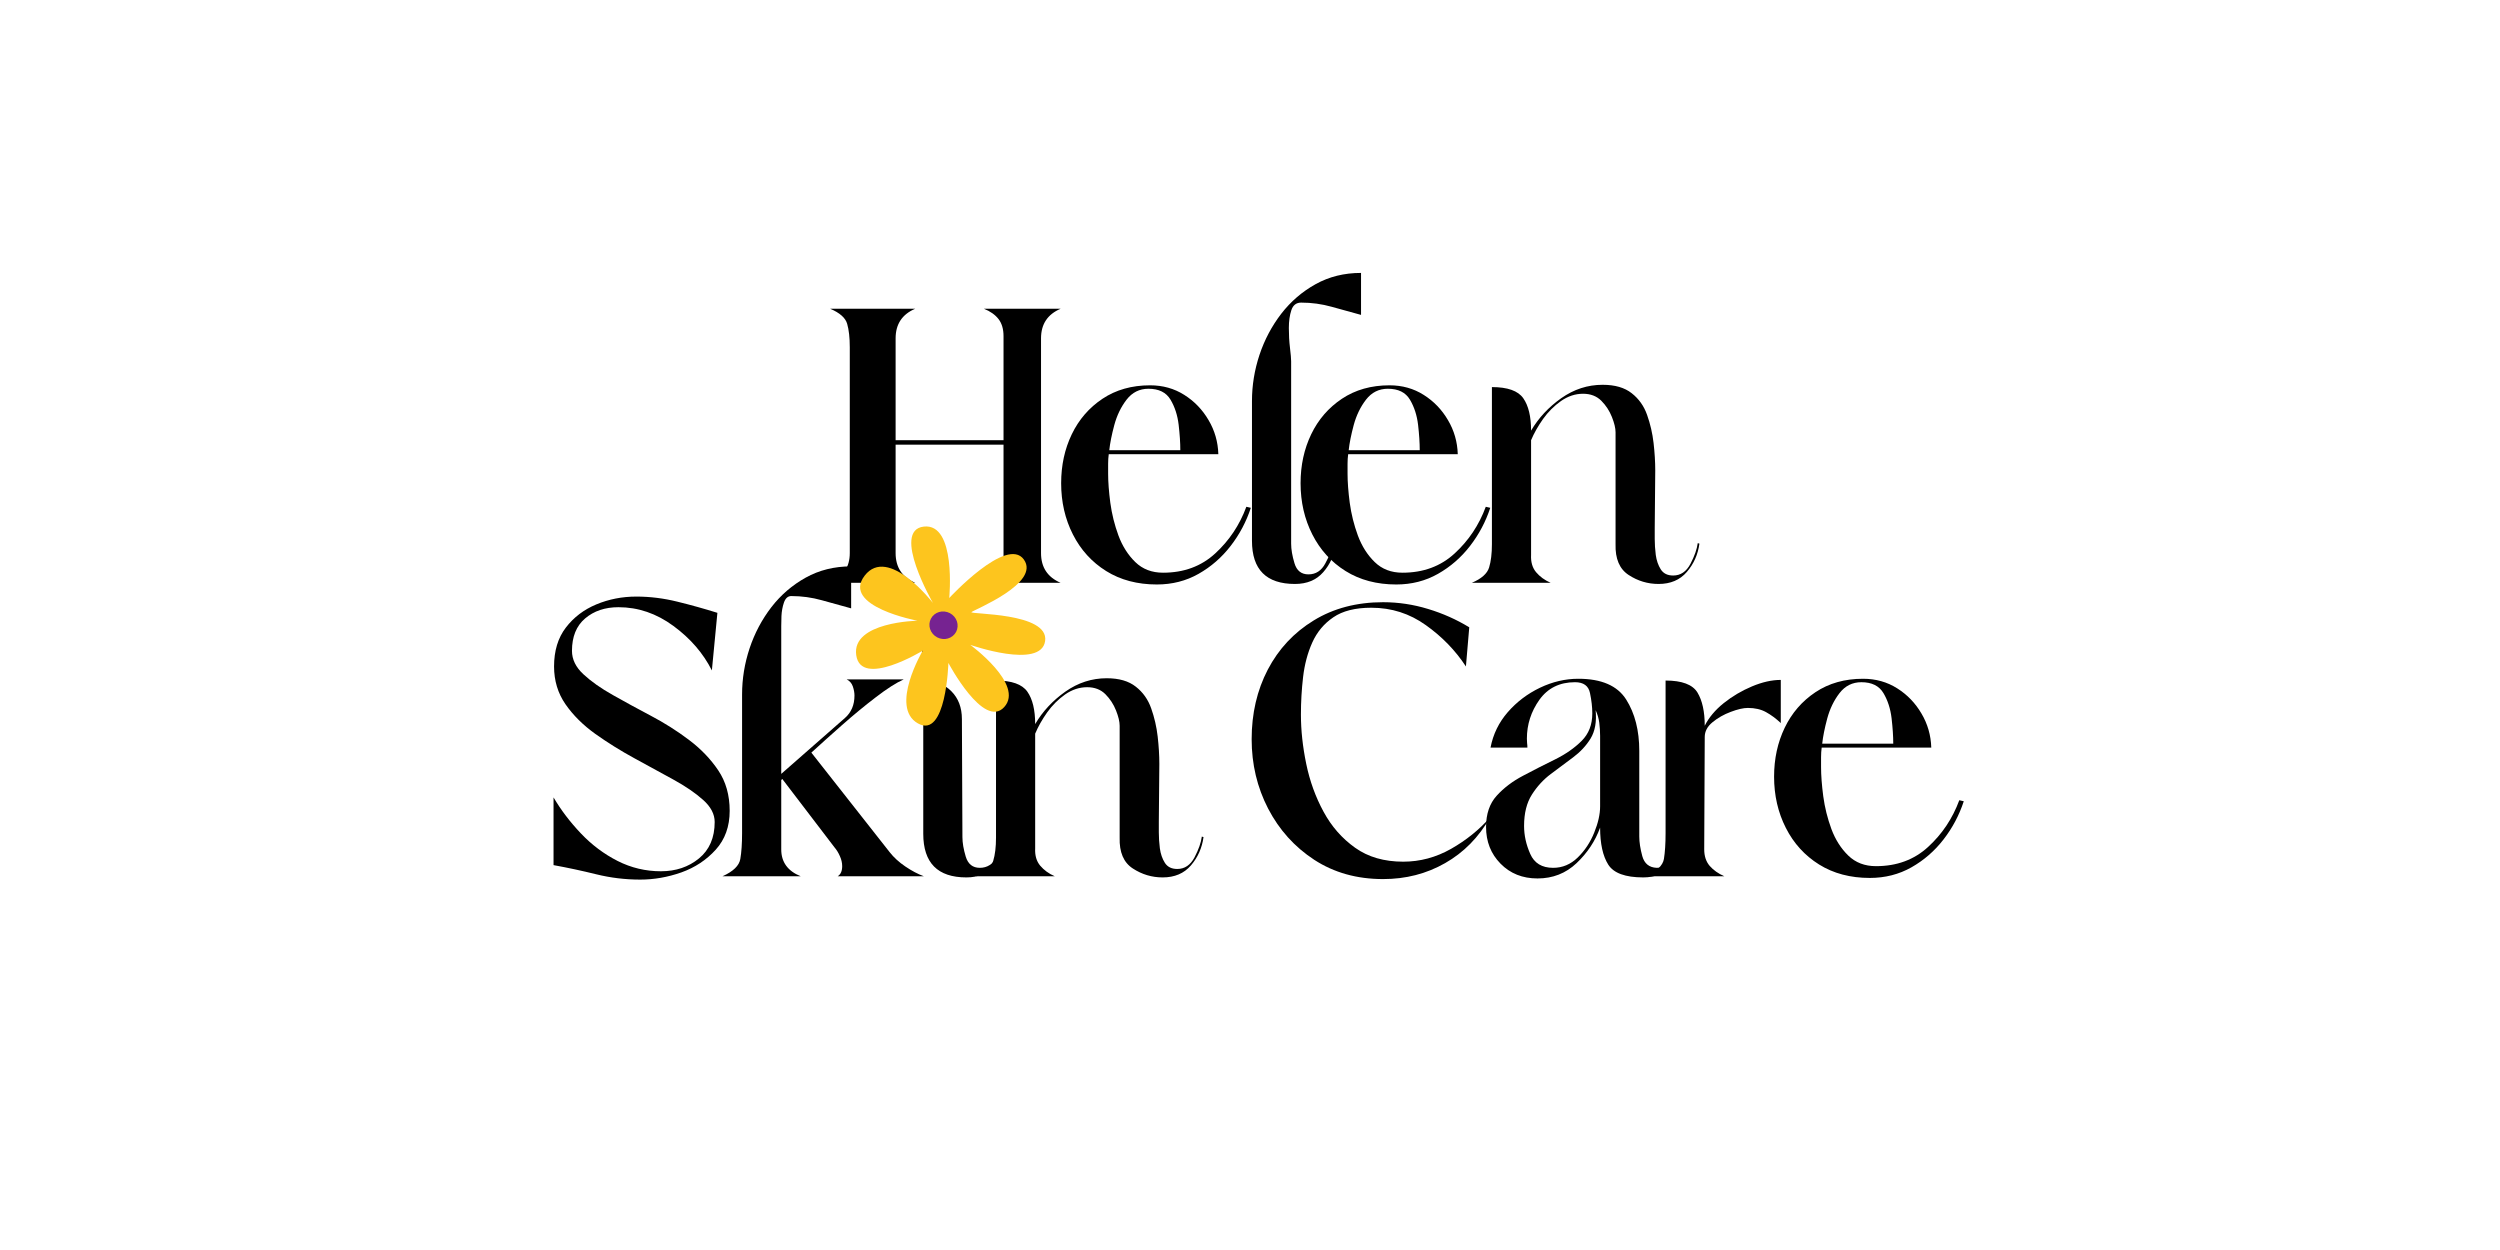
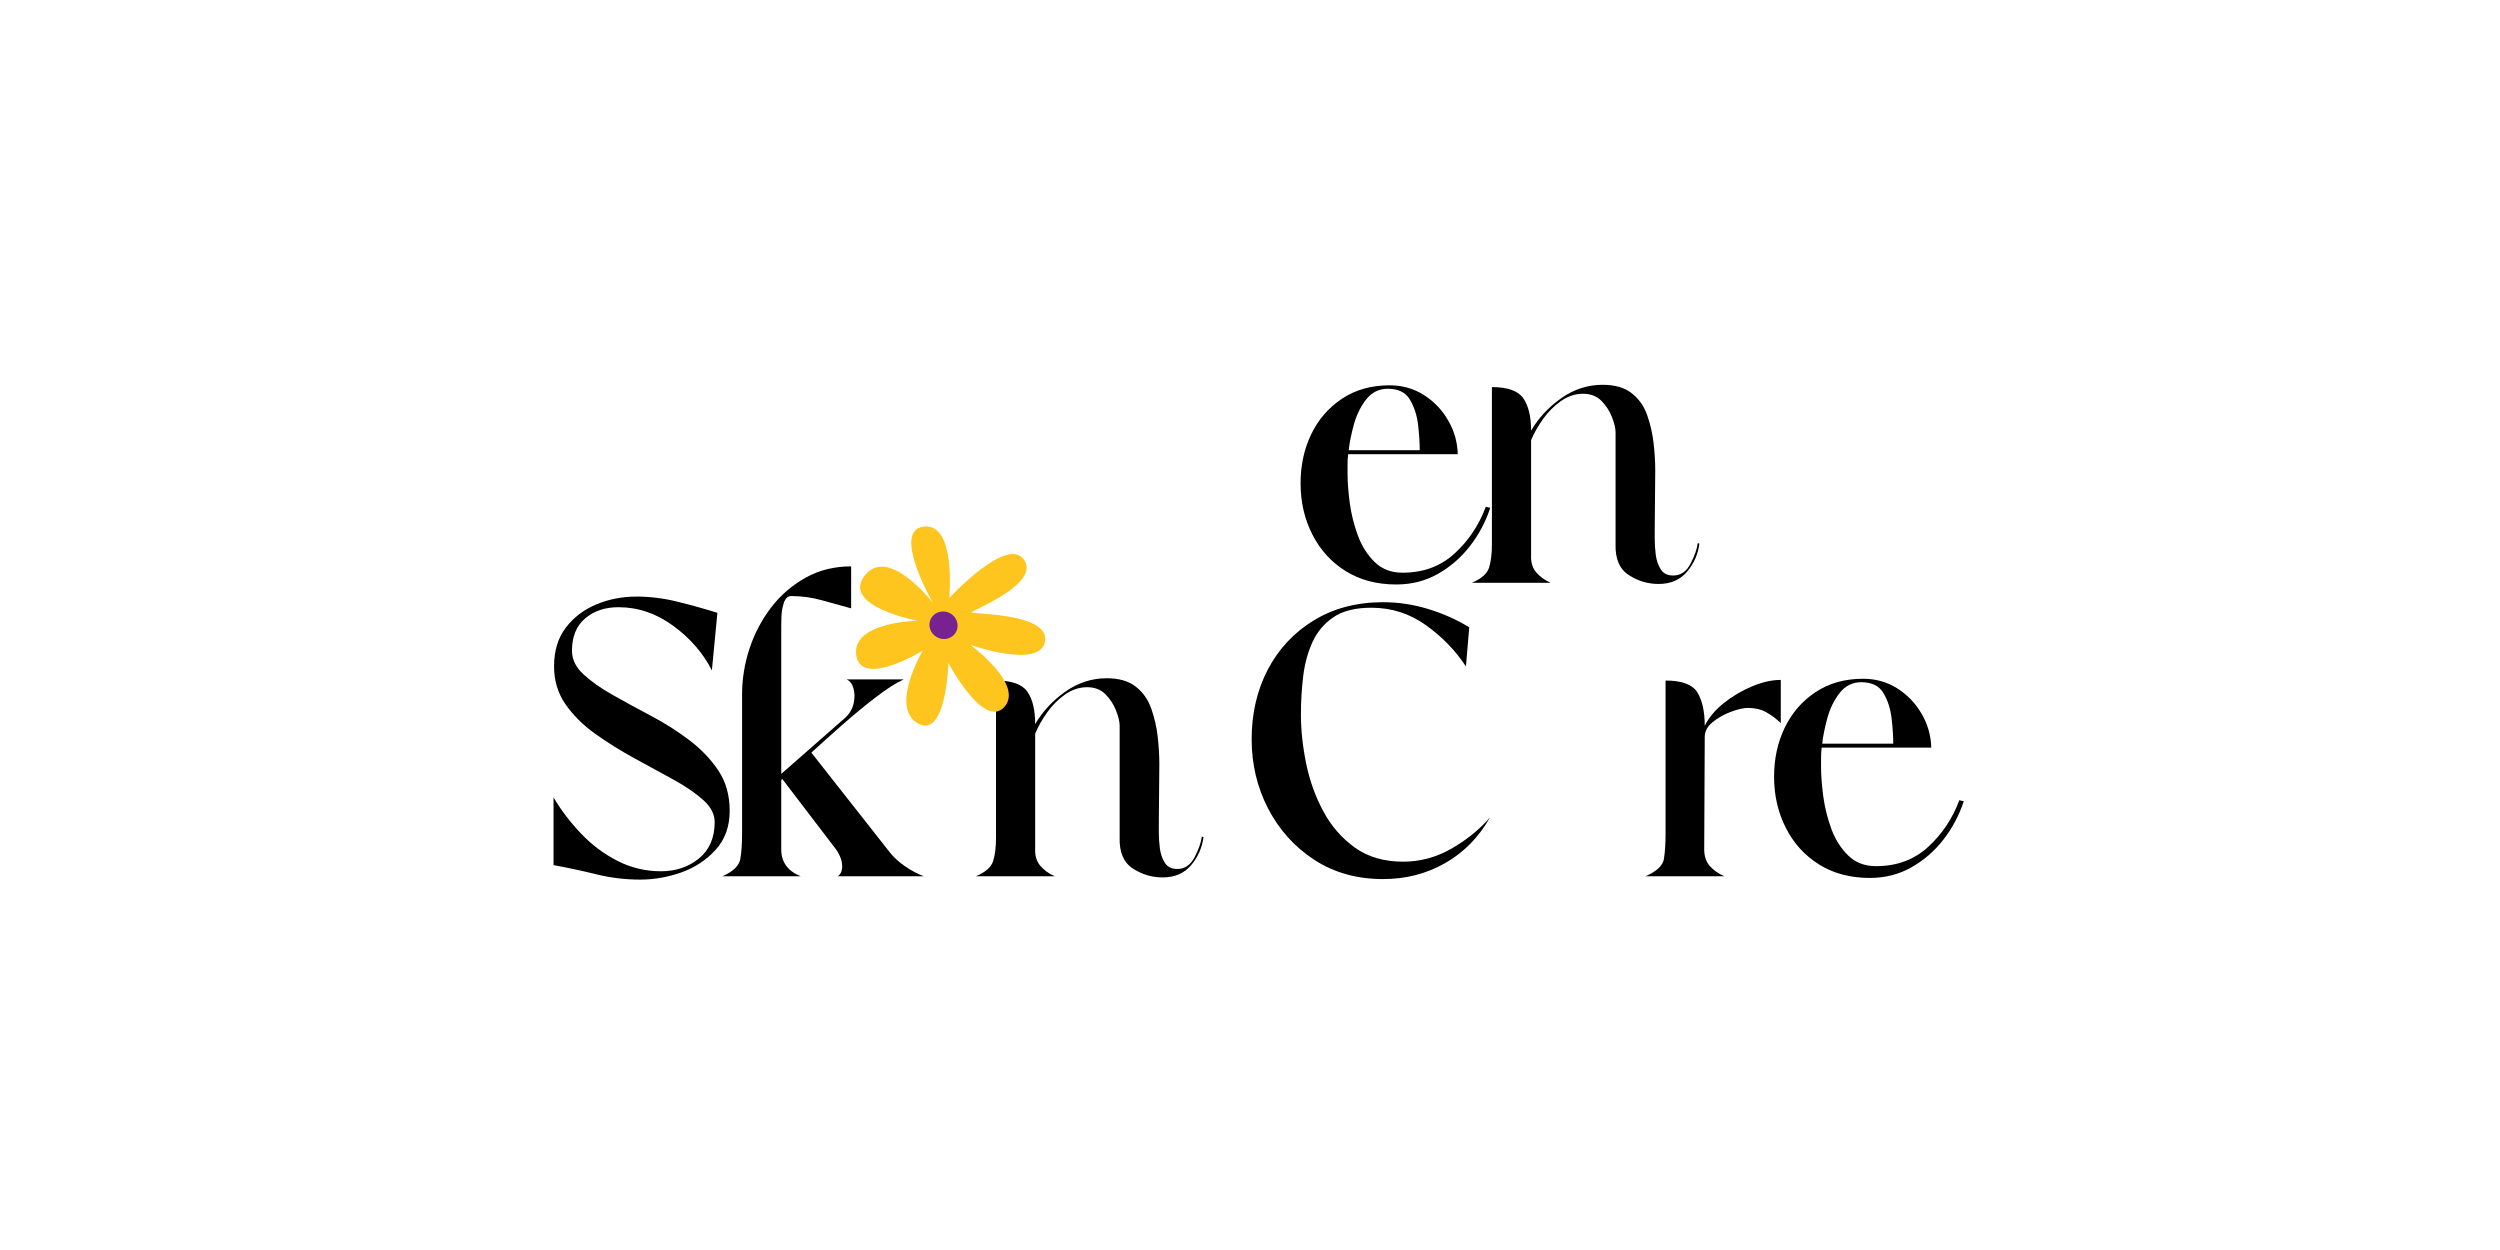
<svg xmlns="http://www.w3.org/2000/svg" width="500" viewBox="0 0 375 187.5" height="250" preserveAspectRatio="xMidYMid meet">
  <defs>
    <g />
    <clipPath id="52c960fbc3">
      <path d="M 128 78.434 L 157 78.434 L 157 109 L 128 109 Z M 128 78.434 " clip-rule="nonzero" />
    </clipPath>
  </defs>
  <g fill="#000000" fill-opacity="1">
    <g transform="translate(121.67, 87.422)">
      <g>
-         <path d="M 2.859 0 C 4.816 -0.895 5.797 -2.379 5.797 -4.453 L 5.797 -35.328 C 5.797 -36.773 5.664 -37.945 5.406 -38.844 C 5.156 -39.738 4.305 -40.492 2.859 -41.109 L 15.609 -41.109 C 13.648 -40.273 12.672 -38.797 12.672 -36.672 L 12.672 -21.391 L 28.859 -21.391 L 28.859 -37 C 28.859 -38.062 28.609 -38.914 28.109 -39.562 C 27.609 -40.207 26.879 -40.723 25.922 -41.109 L 37.422 -41.109 C 35.461 -40.273 34.484 -38.797 34.484 -36.672 L 34.484 -4.453 C 34.484 -2.328 35.461 -0.844 37.422 0 L 25.922 0 C 26.879 -0.445 27.609 -0.988 28.109 -1.625 C 28.609 -2.27 28.859 -3.098 28.859 -4.109 L 28.859 -20.719 L 12.672 -20.719 L 12.672 -4.453 C 12.672 -2.328 13.648 -0.844 15.609 0 Z M 2.859 0 " />
-       </g>
+         </g>
    </g>
  </g>
  <g fill="#000000" fill-opacity="1">
    <g transform="translate(157.751, 87.422)">
      <g>
-         <path d="M 29.203 -11.406 L 29.875 -11.25 C 29.195 -9.176 28.188 -7.27 26.844 -5.531 C 25.508 -3.801 23.906 -2.406 22.031 -1.344 C 20.156 -0.281 18.07 0.25 15.781 0.25 C 12.863 0.25 10.328 -0.422 8.172 -1.766 C 6.023 -3.109 4.363 -4.938 3.188 -7.25 C 2.008 -9.57 1.422 -12.133 1.422 -14.938 C 1.422 -17.625 1.953 -20.07 3.016 -22.281 C 4.078 -24.488 5.613 -26.266 7.625 -27.609 C 9.645 -28.953 12.023 -29.625 14.766 -29.625 C 16.672 -29.625 18.379 -29.145 19.891 -28.188 C 21.398 -27.238 22.613 -25.977 23.531 -24.406 C 24.457 -22.844 24.945 -21.141 25 -19.297 L 8.562 -19.297 C 8.5 -18.848 8.469 -18.367 8.469 -17.859 C 8.469 -17.359 8.469 -16.859 8.469 -16.359 C 8.469 -15.129 8.578 -13.676 8.797 -12 C 9.023 -10.32 9.43 -8.688 10.016 -7.094 C 10.609 -5.5 11.453 -4.172 12.547 -3.109 C 13.641 -2.047 15.023 -1.516 16.703 -1.516 C 19.828 -1.516 22.438 -2.477 24.531 -4.406 C 26.633 -6.332 28.191 -8.664 29.203 -11.406 Z M 14.516 -29.109 C 13.172 -29.109 12.078 -28.562 11.234 -27.469 C 10.398 -26.383 9.785 -25.113 9.391 -23.656 C 9.004 -22.207 8.754 -20.953 8.641 -19.891 L 19.297 -19.891 C 19.297 -21.004 19.211 -22.273 19.047 -23.703 C 18.879 -25.129 18.473 -26.383 17.828 -27.469 C 17.18 -28.562 16.078 -29.109 14.516 -29.109 Z M 14.516 -29.109 " />
-       </g>
+         </g>
    </g>
  </g>
  <g fill="#000000" fill-opacity="1">
    <g transform="translate(183.343, 87.422)">
      <g>
-         <path d="M 16.703 -5.953 L 17.031 -5.875 C 16.812 -4.195 16.18 -2.77 15.141 -1.594 C 14.109 -0.414 12.695 0.172 10.906 0.172 C 6.602 0.172 4.453 -1.984 4.453 -6.297 L 4.453 -27.266 C 4.453 -29.617 4.828 -31.926 5.578 -34.188 C 6.336 -36.457 7.426 -38.516 8.844 -40.359 C 10.27 -42.203 11.988 -43.68 14 -44.797 C 16.02 -45.922 18.289 -46.484 20.812 -46.484 L 20.812 -40.188 C 19.352 -40.582 17.883 -40.988 16.406 -41.406 C 14.926 -41.82 13.398 -42.031 11.828 -42.031 C 11.098 -42.031 10.609 -41.648 10.359 -40.891 C 10.109 -40.141 9.984 -39.25 9.984 -38.219 C 9.984 -37.188 10.039 -36.191 10.156 -35.234 C 10.27 -34.285 10.328 -33.617 10.328 -33.234 L 10.328 -5.875 C 10.328 -5.031 10.492 -4.051 10.828 -2.938 C 11.16 -1.82 11.859 -1.266 12.922 -1.266 C 14.035 -1.266 14.883 -1.82 15.469 -2.938 C 16.062 -4.051 16.473 -5.055 16.703 -5.953 Z M 16.703 -5.953 " />
-       </g>
+         </g>
    </g>
  </g>
  <g fill="#000000" fill-opacity="1">
    <g transform="translate(193.664, 87.422)">
      <g>
        <path d="M 29.203 -11.406 L 29.875 -11.25 C 29.195 -9.176 28.188 -7.27 26.844 -5.531 C 25.508 -3.801 23.906 -2.406 22.031 -1.344 C 20.156 -0.281 18.07 0.25 15.781 0.25 C 12.863 0.25 10.328 -0.422 8.172 -1.766 C 6.023 -3.109 4.363 -4.938 3.188 -7.25 C 2.008 -9.57 1.422 -12.133 1.422 -14.938 C 1.422 -17.625 1.953 -20.07 3.016 -22.281 C 4.078 -24.488 5.613 -26.266 7.625 -27.609 C 9.645 -28.953 12.023 -29.625 14.766 -29.625 C 16.672 -29.625 18.379 -29.145 19.891 -28.188 C 21.398 -27.238 22.613 -25.977 23.531 -24.406 C 24.457 -22.844 24.945 -21.141 25 -19.297 L 8.562 -19.297 C 8.5 -18.848 8.469 -18.367 8.469 -17.859 C 8.469 -17.359 8.469 -16.859 8.469 -16.359 C 8.469 -15.129 8.578 -13.676 8.797 -12 C 9.023 -10.32 9.43 -8.688 10.016 -7.094 C 10.609 -5.5 11.453 -4.172 12.547 -3.109 C 13.641 -2.047 15.023 -1.516 16.703 -1.516 C 19.828 -1.516 22.438 -2.477 24.531 -4.406 C 26.633 -6.332 28.191 -8.664 29.203 -11.406 Z M 14.516 -29.109 C 13.172 -29.109 12.078 -28.562 11.234 -27.469 C 10.398 -26.383 9.785 -25.113 9.391 -23.656 C 9.004 -22.207 8.754 -20.953 8.641 -19.891 L 19.297 -19.891 C 19.297 -21.004 19.211 -22.273 19.047 -23.703 C 18.879 -25.129 18.473 -26.383 17.828 -27.469 C 17.18 -28.562 16.078 -29.109 14.516 -29.109 Z M 14.516 -29.109 " />
      </g>
    </g>
  </g>
  <g fill="#000000" fill-opacity="1">
    <g transform="translate(219.256, 87.422)">
      <g>
        <path d="M 29.531 0.172 C 27.914 0.172 26.422 -0.273 25.047 -1.172 C 23.672 -2.066 23.016 -3.609 23.078 -5.797 L 23.078 -22.578 C 23.078 -23.191 22.895 -23.957 22.531 -24.875 C 22.164 -25.801 21.633 -26.613 20.938 -27.312 C 20.238 -28.008 19.328 -28.359 18.203 -28.359 C 17.035 -28.359 15.93 -27.992 14.891 -27.266 C 13.859 -26.535 12.961 -25.641 12.203 -24.578 C 11.453 -23.516 10.852 -22.453 10.406 -21.391 L 10.406 -4.188 C 10.352 -3.125 10.602 -2.258 11.156 -1.594 C 11.719 -0.926 12.445 -0.395 13.344 0 L 1.516 0 C 2.961 -0.613 3.828 -1.379 4.109 -2.297 C 4.391 -3.223 4.531 -4.391 4.531 -5.797 L 4.531 -29.359 C 6.883 -29.359 8.453 -28.801 9.234 -27.688 C 10.016 -26.57 10.406 -24.953 10.406 -22.828 C 11.52 -24.723 13.023 -26.344 14.922 -27.688 C 16.828 -29.031 18.898 -29.703 21.141 -29.703 C 22.984 -29.703 24.438 -29.281 25.5 -28.438 C 26.57 -27.602 27.344 -26.516 27.812 -25.172 C 28.289 -23.828 28.613 -22.426 28.781 -20.969 C 28.945 -19.52 29.031 -18.148 29.031 -16.859 L 28.953 -8.141 C 28.953 -7.859 28.953 -7.336 28.953 -6.578 C 28.953 -5.828 29.004 -5.031 29.109 -4.188 C 29.223 -3.352 29.473 -2.629 29.859 -2.016 C 30.254 -1.398 30.875 -1.094 31.719 -1.094 C 32.832 -1.094 33.695 -1.676 34.312 -2.844 C 34.926 -4.02 35.289 -5.055 35.406 -5.953 L 35.656 -5.875 C 35.438 -4.25 34.805 -2.832 33.766 -1.625 C 32.734 -0.426 31.32 0.172 29.531 0.172 Z M 29.531 0.172 " />
      </g>
    </g>
  </g>
  <g fill="#000000" fill-opacity="1">
    <g transform="translate(80.093, 131.44)">
      <g>
        <path d="M 2.938 -11.828 C 4.051 -9.93 5.422 -8.129 7.047 -6.422 C 8.672 -4.711 10.504 -3.336 12.547 -2.297 C 14.586 -1.266 16.754 -0.75 19.047 -0.75 C 21.285 -0.75 23.188 -1.391 24.75 -2.672 C 26.32 -3.961 27.109 -5.785 27.109 -8.141 C 27.109 -9.316 26.531 -10.422 25.375 -11.453 C 24.227 -12.484 22.734 -13.504 20.891 -14.516 C 19.047 -15.523 17.102 -16.586 15.062 -17.703 C 13.02 -18.816 11.07 -20.031 9.219 -21.344 C 7.375 -22.664 5.879 -24.148 4.734 -25.797 C 3.586 -27.453 3.016 -29.344 3.016 -31.469 C 3.016 -33.812 3.602 -35.754 4.781 -37.297 C 5.957 -38.836 7.484 -40 9.359 -40.781 C 11.234 -41.562 13.234 -41.953 15.359 -41.953 C 17.422 -41.953 19.473 -41.695 21.516 -41.188 C 23.555 -40.688 25.555 -40.129 27.516 -39.516 L 26.688 -30.875 C 25.395 -33.445 23.473 -35.672 20.922 -37.547 C 18.379 -39.422 15.629 -40.359 12.672 -40.359 C 10.66 -40.359 8.992 -39.797 7.672 -38.672 C 6.359 -37.555 5.703 -35.938 5.703 -33.812 C 5.703 -32.531 6.273 -31.359 7.422 -30.297 C 8.566 -29.234 10.035 -28.195 11.828 -27.188 C 13.617 -26.176 15.52 -25.141 17.531 -24.078 C 19.551 -23.016 21.453 -21.812 23.234 -20.469 C 25.023 -19.125 26.492 -17.598 27.641 -15.891 C 28.785 -14.191 29.359 -12.164 29.359 -9.812 C 29.359 -7.469 28.66 -5.523 27.266 -3.984 C 25.867 -2.441 24.148 -1.305 22.109 -0.578 C 20.066 0.141 18.008 0.5 15.938 0.5 C 13.695 0.5 11.5 0.234 9.344 -0.297 C 7.195 -0.828 5.062 -1.285 2.938 -1.672 Z M 2.938 -11.828 " />
      </g>
    </g>
  </g>
  <g fill="#000000" fill-opacity="1">
    <g transform="translate(106.859, 131.44)">
      <g>
        <path d="M 10.328 -37.5 L 10.328 -15.359 L 19.891 -23.75 C 20.836 -24.582 21.312 -25.703 21.312 -27.109 C 21.312 -27.547 21.227 -28.004 21.062 -28.484 C 20.895 -28.961 20.586 -29.312 20.141 -29.531 L 28.703 -29.531 C 27.578 -29.031 26.176 -28.133 24.5 -26.844 C 22.82 -25.562 21.129 -24.164 19.422 -22.656 C 17.711 -21.145 16.188 -19.773 14.844 -18.547 L 26.594 -3.609 C 27.207 -2.828 27.988 -2.113 28.938 -1.469 C 29.895 -0.82 30.82 -0.332 31.719 0 L 18.797 0 C 19.242 -0.281 19.469 -0.785 19.469 -1.516 C 19.469 -2.016 19.352 -2.516 19.125 -3.016 C 18.906 -3.523 18.629 -3.973 18.297 -4.359 L 10.484 -14.594 L 10.328 -14.438 L 10.328 -4.031 C 10.328 -2.125 11.301 -0.781 13.25 0 L 1.516 0 C 3.129 -0.727 4.02 -1.594 4.188 -2.594 C 4.363 -3.602 4.453 -4.891 4.453 -6.453 L 4.453 -27.266 C 4.453 -29.617 4.828 -31.926 5.578 -34.188 C 6.336 -36.457 7.426 -38.516 8.844 -40.359 C 10.27 -42.203 11.988 -43.68 14 -44.797 C 16.02 -45.922 18.289 -46.484 20.812 -46.484 L 20.812 -40.188 C 19.352 -40.582 17.883 -40.988 16.406 -41.406 C 14.926 -41.82 13.398 -42.031 11.828 -42.031 C 11.328 -42.031 10.961 -41.707 10.734 -41.062 C 10.516 -40.426 10.391 -39.742 10.359 -39.016 C 10.336 -38.285 10.328 -37.781 10.328 -37.5 Z M 10.328 -37.5 " />
      </g>
    </g>
  </g>
  <g fill="#000000" fill-opacity="1">
    <g transform="translate(134.13, 131.44)">
      <g>
-         <path d="M 7.219 -32.219 C 6.207 -32.219 5.352 -32.539 4.656 -33.188 C 3.957 -33.832 3.609 -34.656 3.609 -35.656 C 3.609 -36.719 3.957 -37.555 4.656 -38.172 C 5.352 -38.785 6.207 -39.094 7.219 -39.094 C 8.219 -39.094 9.039 -38.77 9.688 -38.125 C 10.332 -37.488 10.656 -36.664 10.656 -35.656 C 10.656 -34.656 10.332 -33.832 9.688 -33.188 C 9.039 -32.539 8.219 -32.219 7.219 -32.219 Z M 4.359 -29.359 C 6.098 -29.359 7.5 -28.828 8.562 -27.766 C 9.625 -26.703 10.156 -25.305 10.156 -23.578 L 10.234 -5.875 C 10.234 -5.031 10.398 -4.051 10.734 -2.938 C 11.078 -1.82 11.781 -1.266 12.844 -1.266 C 13.957 -1.266 14.82 -1.82 15.438 -2.938 C 16.051 -4.051 16.473 -5.055 16.703 -5.953 L 16.953 -5.875 C 16.723 -4.25 16.094 -2.832 15.062 -1.625 C 14.031 -0.426 12.617 0.172 10.828 0.172 C 6.516 0.172 4.359 -2.008 4.359 -6.375 Z M 4.359 -29.359 " />
-       </g>
+         </g>
    </g>
  </g>
  <g fill="#000000" fill-opacity="1">
    <g transform="translate(144.87, 131.44)">
      <g>
        <path d="M 29.531 0.172 C 27.914 0.172 26.422 -0.273 25.047 -1.172 C 23.672 -2.066 23.016 -3.609 23.078 -5.797 L 23.078 -22.578 C 23.078 -23.191 22.895 -23.957 22.531 -24.875 C 22.164 -25.801 21.633 -26.613 20.938 -27.312 C 20.238 -28.008 19.328 -28.359 18.203 -28.359 C 17.035 -28.359 15.93 -27.992 14.891 -27.266 C 13.859 -26.535 12.961 -25.641 12.203 -24.578 C 11.453 -23.516 10.852 -22.453 10.406 -21.391 L 10.406 -4.188 C 10.352 -3.125 10.602 -2.258 11.156 -1.594 C 11.719 -0.926 12.445 -0.395 13.344 0 L 1.516 0 C 2.961 -0.613 3.828 -1.379 4.109 -2.297 C 4.391 -3.223 4.531 -4.391 4.531 -5.797 L 4.531 -29.359 C 6.883 -29.359 8.453 -28.801 9.234 -27.688 C 10.016 -26.57 10.406 -24.953 10.406 -22.828 C 11.52 -24.723 13.023 -26.344 14.922 -27.688 C 16.828 -29.031 18.898 -29.703 21.141 -29.703 C 22.984 -29.703 24.438 -29.281 25.5 -28.438 C 26.57 -27.602 27.344 -26.516 27.812 -25.172 C 28.289 -23.828 28.613 -22.426 28.781 -20.969 C 28.945 -19.52 29.031 -18.148 29.031 -16.859 L 28.953 -8.141 C 28.953 -7.859 28.953 -7.336 28.953 -6.578 C 28.953 -5.828 29.004 -5.031 29.109 -4.188 C 29.223 -3.352 29.473 -2.629 29.859 -2.016 C 30.254 -1.398 30.875 -1.094 31.719 -1.094 C 32.832 -1.094 33.695 -1.676 34.312 -2.844 C 34.926 -4.02 35.289 -5.055 35.406 -5.953 L 35.656 -5.875 C 35.438 -4.25 34.805 -2.832 33.766 -1.625 C 32.734 -0.426 31.32 0.172 29.531 0.172 Z M 29.531 0.172 " />
      </g>
    </g>
  </g>
  <g fill="#000000" fill-opacity="1">
    <g transform="translate(174.322, 131.44)">
      <g />
    </g>
  </g>
  <g fill="#000000" fill-opacity="1">
    <g transform="translate(184.81, 131.44)">
      <g>
        <path d="M 38.688 -8.812 C 37 -5.844 34.754 -3.562 31.953 -1.969 C 29.16 -0.375 26.062 0.422 22.656 0.422 C 18.738 0.422 15.297 -0.539 12.328 -2.469 C 9.367 -4.406 7.062 -6.969 5.406 -10.156 C 3.758 -13.344 2.938 -16.812 2.938 -20.562 C 2.938 -24.414 3.742 -27.895 5.359 -31 C 6.984 -34.102 9.281 -36.562 12.25 -38.375 C 15.219 -40.195 18.688 -41.109 22.656 -41.109 C 24.945 -41.109 27.195 -40.77 29.406 -40.094 C 31.613 -39.426 33.672 -38.508 35.578 -37.344 L 35.078 -31.469 C 33.504 -33.875 31.5 -35.941 29.062 -37.672 C 26.633 -39.41 23.91 -40.281 20.891 -40.281 C 18.484 -40.281 16.582 -39.801 15.188 -38.844 C 13.789 -37.895 12.738 -36.633 12.031 -35.062 C 11.332 -33.5 10.875 -31.781 10.656 -29.906 C 10.438 -28.039 10.328 -26.156 10.328 -24.25 C 10.328 -21.895 10.594 -19.43 11.125 -16.859 C 11.656 -14.285 12.52 -11.895 13.719 -9.688 C 14.914 -7.477 16.492 -5.676 18.453 -4.281 C 20.41 -2.883 22.816 -2.188 25.672 -2.188 C 28.191 -2.188 30.582 -2.828 32.844 -4.109 C 35.113 -5.398 37.062 -6.969 38.688 -8.812 Z M 38.688 -8.812 " />
      </g>
    </g>
  </g>
  <g fill="#000000" fill-opacity="1">
    <g transform="translate(221.142, 131.44)">
      <g>
-         <path d="M 7.969 -19.297 L 2.438 -19.297 C 2.82 -21.305 3.688 -23.082 5.031 -24.625 C 6.375 -26.164 7.984 -27.383 9.859 -28.281 C 11.734 -29.176 13.648 -29.625 15.609 -29.625 C 19.078 -29.625 21.469 -28.586 22.781 -26.516 C 24.094 -24.441 24.75 -21.867 24.75 -18.797 L 24.75 -5.953 C 24.75 -5.117 24.898 -4.141 25.203 -3.016 C 25.516 -1.898 26.234 -1.316 27.359 -1.266 C 28.473 -1.266 29.352 -1.82 30 -2.938 C 30.645 -4.051 31.051 -5.055 31.219 -5.953 L 31.469 -5.875 C 31.238 -4.195 30.609 -2.77 29.578 -1.594 C 28.547 -0.414 27.133 0.172 25.344 0.172 C 22.656 0.172 20.906 -0.469 20.094 -1.75 C 19.281 -3.039 18.875 -4.891 18.875 -7.297 C 18.145 -5.285 16.969 -3.508 15.344 -1.969 C 13.727 -0.438 11.773 0.328 9.484 0.328 C 7.242 0.328 5.395 -0.41 3.938 -1.891 C 2.488 -3.367 1.766 -5.203 1.766 -7.391 C 1.766 -9.348 2.297 -10.91 3.359 -12.078 C 4.422 -13.254 5.75 -14.258 7.344 -15.094 C 8.938 -15.938 10.531 -16.75 12.125 -17.531 C 13.719 -18.32 15.047 -19.25 16.109 -20.312 C 17.172 -21.375 17.703 -22.742 17.703 -24.422 C 17.703 -25.367 17.586 -26.383 17.359 -27.469 C 17.141 -28.562 16.391 -29.109 15.109 -29.109 C 12.805 -29.109 11.023 -28.227 9.766 -26.469 C 8.516 -24.707 7.891 -22.766 7.891 -20.641 C 7.891 -20.422 7.898 -20.195 7.922 -19.969 C 7.953 -19.75 7.969 -19.523 7.969 -19.297 Z M 18.875 -10.484 L 18.875 -21.062 C 18.875 -21.727 18.832 -22.383 18.75 -23.031 C 18.664 -23.676 18.484 -24.305 18.203 -24.922 C 18.367 -23.18 18.117 -21.766 17.453 -20.672 C 16.785 -19.586 15.906 -18.641 14.812 -17.828 C 13.719 -17.016 12.609 -16.188 11.484 -15.344 C 10.367 -14.508 9.422 -13.477 8.641 -12.25 C 7.859 -11.02 7.469 -9.453 7.469 -7.547 C 7.469 -6.148 7.773 -4.754 8.391 -3.359 C 9.004 -1.961 10.148 -1.266 11.828 -1.266 C 13.223 -1.266 14.453 -1.781 15.516 -2.812 C 16.578 -3.844 17.398 -5.082 17.984 -6.531 C 18.578 -7.988 18.875 -9.305 18.875 -10.484 Z M 18.875 -10.484 " />
-       </g>
+         </g>
    </g>
  </g>
  <g fill="#000000" fill-opacity="1">
    <g transform="translate(246.399, 131.44)">
      <g>
        <path d="M 9.312 -22.578 C 9.926 -23.805 10.875 -24.938 12.156 -25.969 C 13.445 -27 14.863 -27.836 16.406 -28.484 C 17.945 -29.129 19.383 -29.453 20.719 -29.453 L 20.719 -22.984 C 20 -23.66 19.258 -24.207 18.5 -24.625 C 17.75 -25.039 16.844 -25.25 15.781 -25.25 C 15.102 -25.25 14.242 -25.051 13.203 -24.656 C 12.172 -24.27 11.266 -23.754 10.484 -23.109 C 9.703 -22.473 9.312 -21.734 9.312 -20.891 L 9.234 -4.031 C 9.234 -3.02 9.508 -2.191 10.062 -1.547 C 10.625 -0.91 11.352 -0.395 12.25 0 L 0.422 0 C 2.098 -0.727 3.02 -1.594 3.188 -2.594 C 3.352 -3.602 3.438 -4.891 3.438 -6.453 L 3.438 -29.359 C 5.895 -29.359 7.488 -28.758 8.219 -27.562 C 8.945 -26.363 9.312 -24.703 9.312 -22.578 Z M 9.312 -22.578 " />
      </g>
    </g>
  </g>
  <g fill="#000000" fill-opacity="1">
    <g transform="translate(264.691, 131.44)">
      <g>
        <path d="M 29.203 -11.406 L 29.875 -11.25 C 29.195 -9.176 28.188 -7.27 26.844 -5.531 C 25.508 -3.801 23.906 -2.406 22.031 -1.344 C 20.156 -0.281 18.07 0.25 15.781 0.25 C 12.863 0.25 10.328 -0.422 8.172 -1.766 C 6.023 -3.109 4.363 -4.938 3.188 -7.25 C 2.008 -9.57 1.422 -12.133 1.422 -14.938 C 1.422 -17.625 1.953 -20.07 3.016 -22.281 C 4.078 -24.488 5.613 -26.266 7.625 -27.609 C 9.645 -28.953 12.023 -29.625 14.766 -29.625 C 16.672 -29.625 18.379 -29.145 19.891 -28.188 C 21.398 -27.238 22.613 -25.977 23.531 -24.406 C 24.457 -22.844 24.945 -21.141 25 -19.297 L 8.562 -19.297 C 8.5 -18.848 8.469 -18.367 8.469 -17.859 C 8.469 -17.359 8.469 -16.859 8.469 -16.359 C 8.469 -15.129 8.578 -13.676 8.797 -12 C 9.023 -10.32 9.43 -8.688 10.016 -7.094 C 10.609 -5.5 11.453 -4.172 12.547 -3.109 C 13.641 -2.047 15.023 -1.516 16.703 -1.516 C 19.828 -1.516 22.438 -2.477 24.531 -4.406 C 26.633 -6.332 28.191 -8.664 29.203 -11.406 Z M 14.516 -29.109 C 13.172 -29.109 12.078 -28.562 11.234 -27.469 C 10.398 -26.383 9.785 -25.113 9.391 -23.656 C 9.004 -22.207 8.754 -20.953 8.641 -19.891 L 19.297 -19.891 C 19.297 -21.004 19.211 -22.273 19.047 -23.703 C 18.879 -25.129 18.473 -26.383 17.828 -27.469 C 17.18 -28.562 16.078 -29.109 14.516 -29.109 Z M 14.516 -29.109 " />
      </g>
    </g>
  </g>
  <g clip-path="url(#52c960fbc3)">
    <path fill="#fdc51e" d="M 137.621 93.109 C 137.621 93.109 127.727 93.277 128.434 98.273 C 129.137 103.27 138.41 97.602 138.41 97.602 C 138.41 97.602 133.395 106.074 137.676 108.504 C 141.945 110.934 142.258 99.441 142.258 99.441 C 142.258 99.441 147.547 109.441 150.629 106.066 C 153.711 102.691 145.539 96.727 145.539 96.727 C 145.539 96.727 156.16 100.461 156.77 96.148 C 157.379 91.84 145.34 92.176 145.719 91.816 C 146.098 91.461 156.141 87.484 153.574 83.922 C 151.008 80.355 142.387 89.703 142.387 89.703 C 142.387 89.703 143.488 78.434 138.57 78.988 C 133.648 79.547 139.945 90.449 139.945 90.449 C 139.945 90.449 133.238 81.734 129.695 86.352 C 126.152 90.965 137.621 93.109 137.621 93.109 Z M 137.621 93.109 " fill-opacity="1" fill-rule="nonzero" />
  </g>
  <path fill="#762391" d="M 142.484 91.973 C 142.734 92.105 142.949 92.277 143.133 92.492 C 143.316 92.703 143.449 92.941 143.539 93.207 C 143.625 93.469 143.66 93.738 143.637 94.012 C 143.617 94.285 143.543 94.539 143.418 94.781 C 143.289 95.02 143.121 95.227 142.906 95.398 C 142.695 95.57 142.457 95.695 142.188 95.773 C 141.922 95.852 141.648 95.875 141.371 95.844 C 141.09 95.812 140.824 95.734 140.574 95.602 C 140.324 95.469 140.105 95.297 139.922 95.082 C 139.742 94.871 139.605 94.633 139.516 94.367 C 139.43 94.105 139.395 93.836 139.418 93.562 C 139.438 93.289 139.512 93.035 139.641 92.793 C 139.766 92.555 139.934 92.348 140.148 92.176 C 140.359 92.004 140.602 91.879 140.867 91.801 C 141.133 91.723 141.406 91.699 141.688 91.73 C 141.969 91.762 142.23 91.84 142.484 91.973 Z M 142.484 91.973 " fill-opacity="1" fill-rule="nonzero" />
</svg>